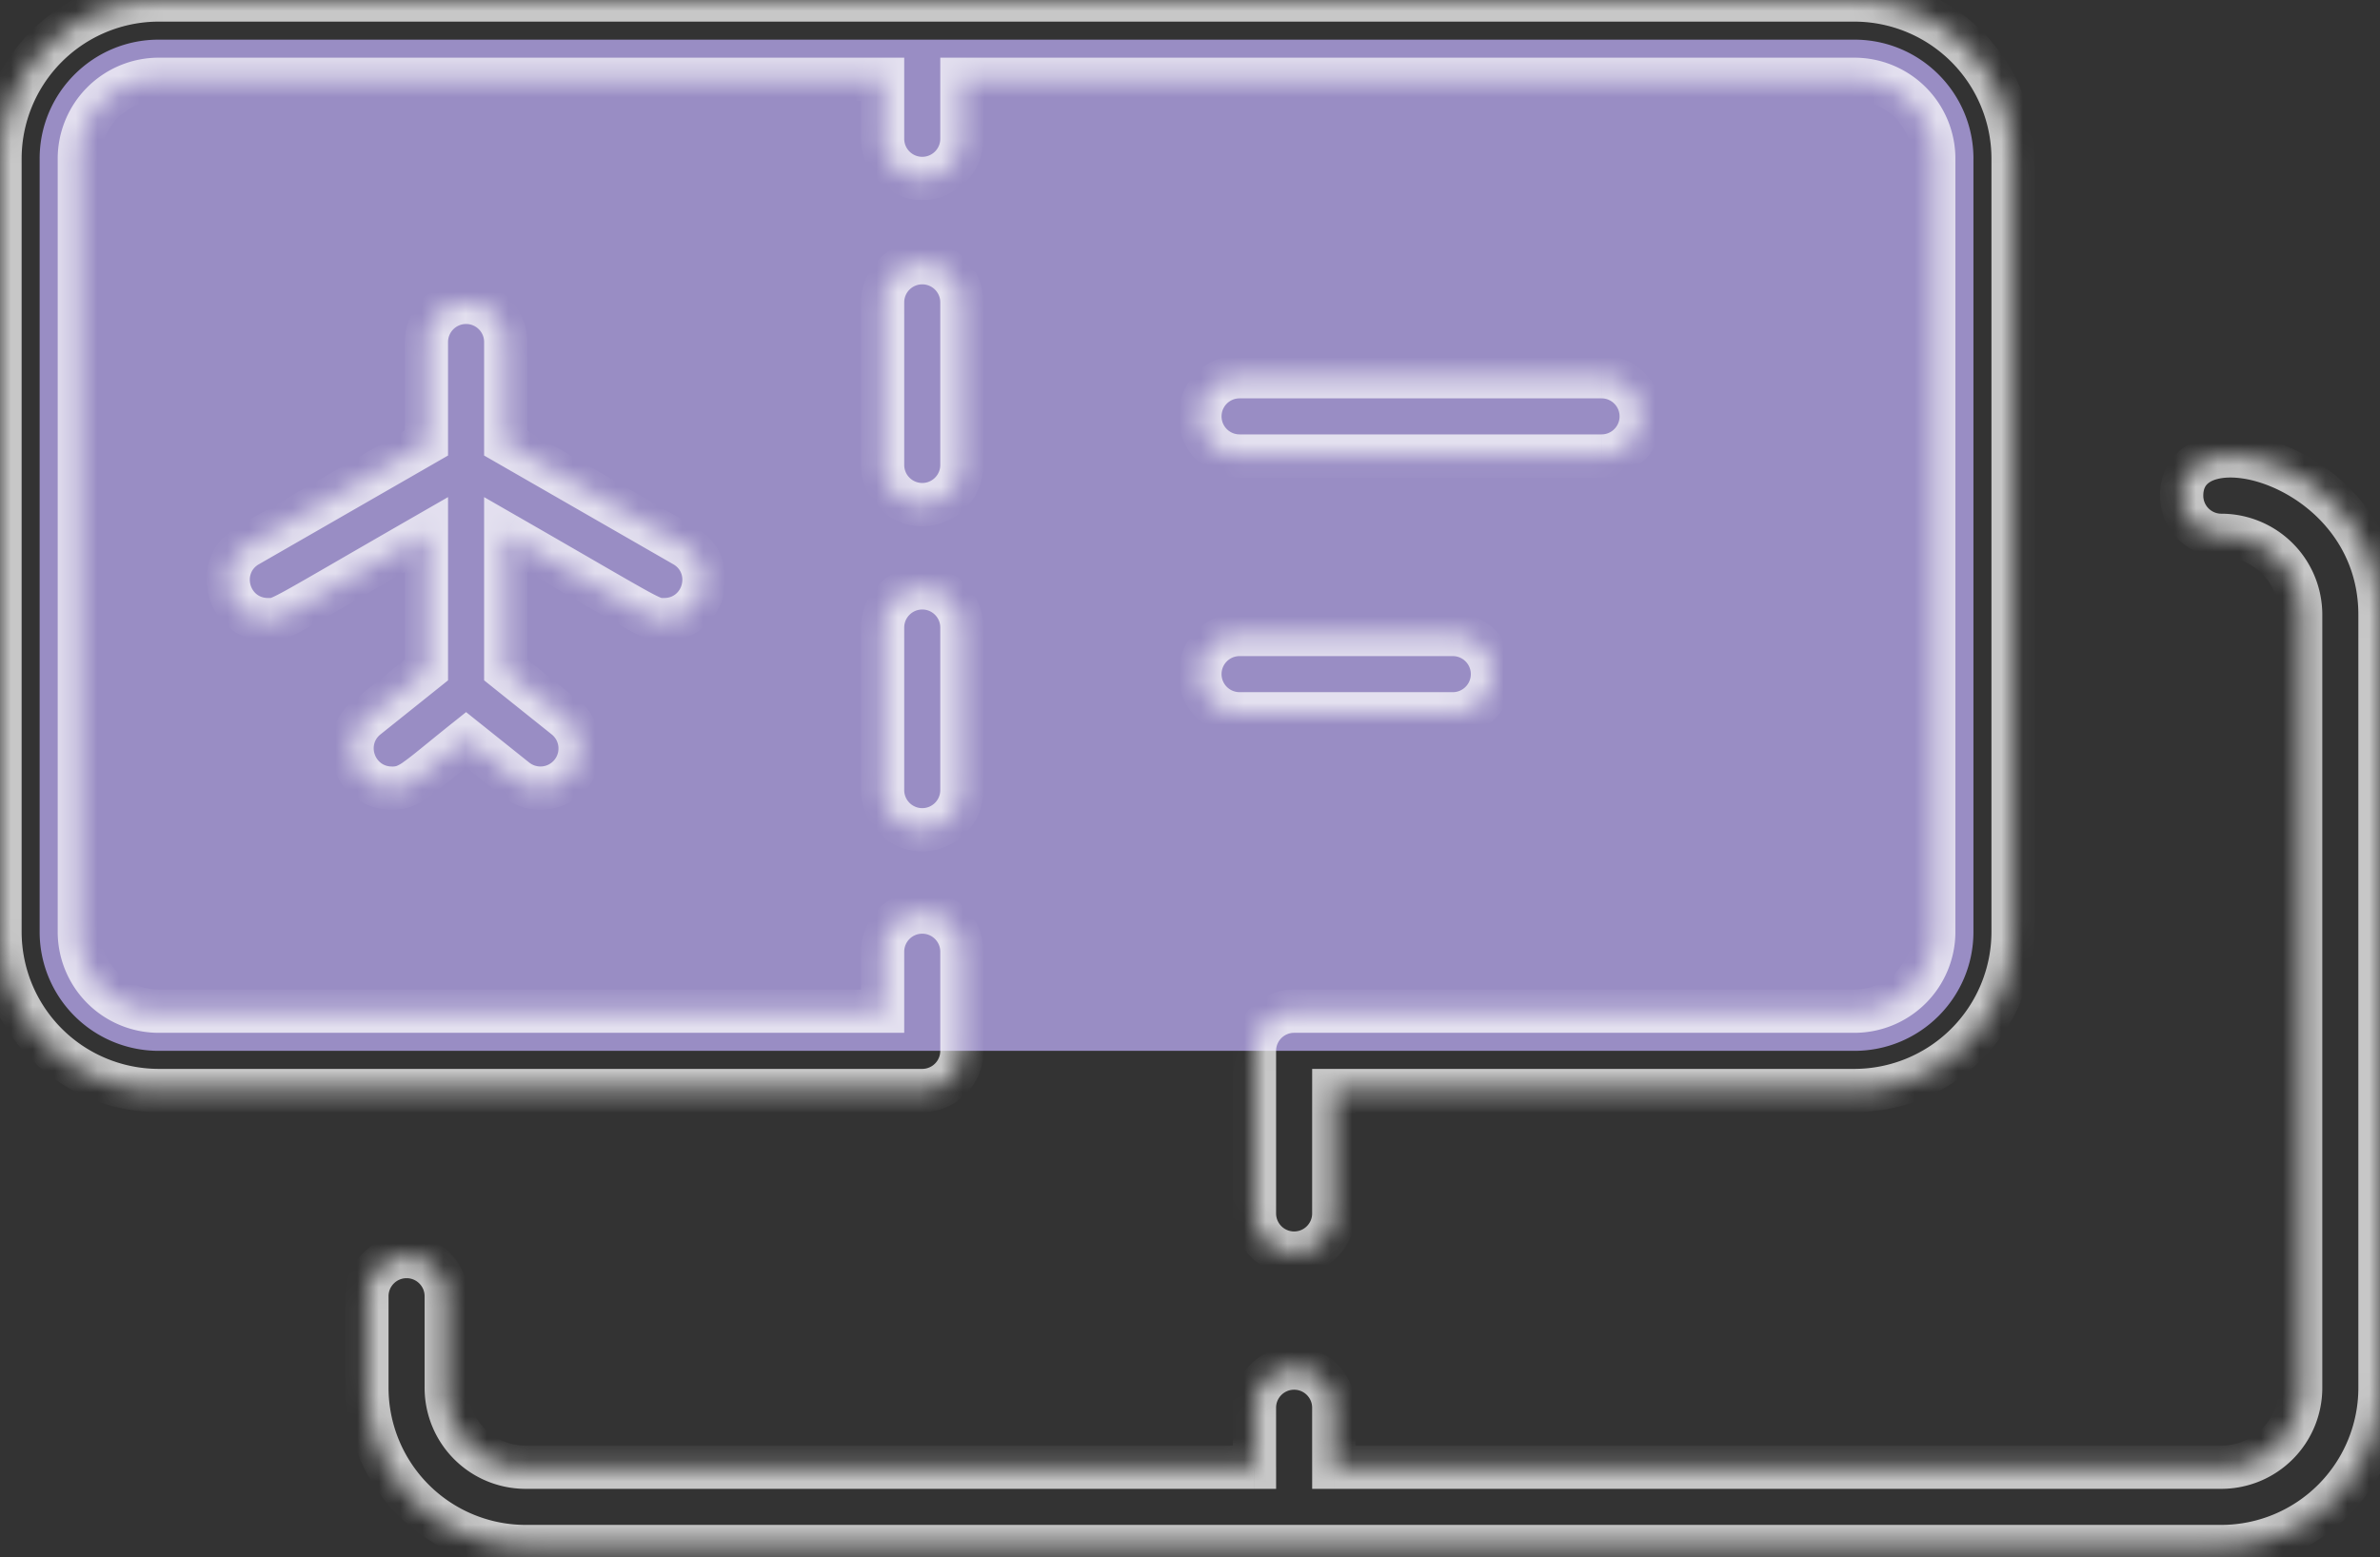
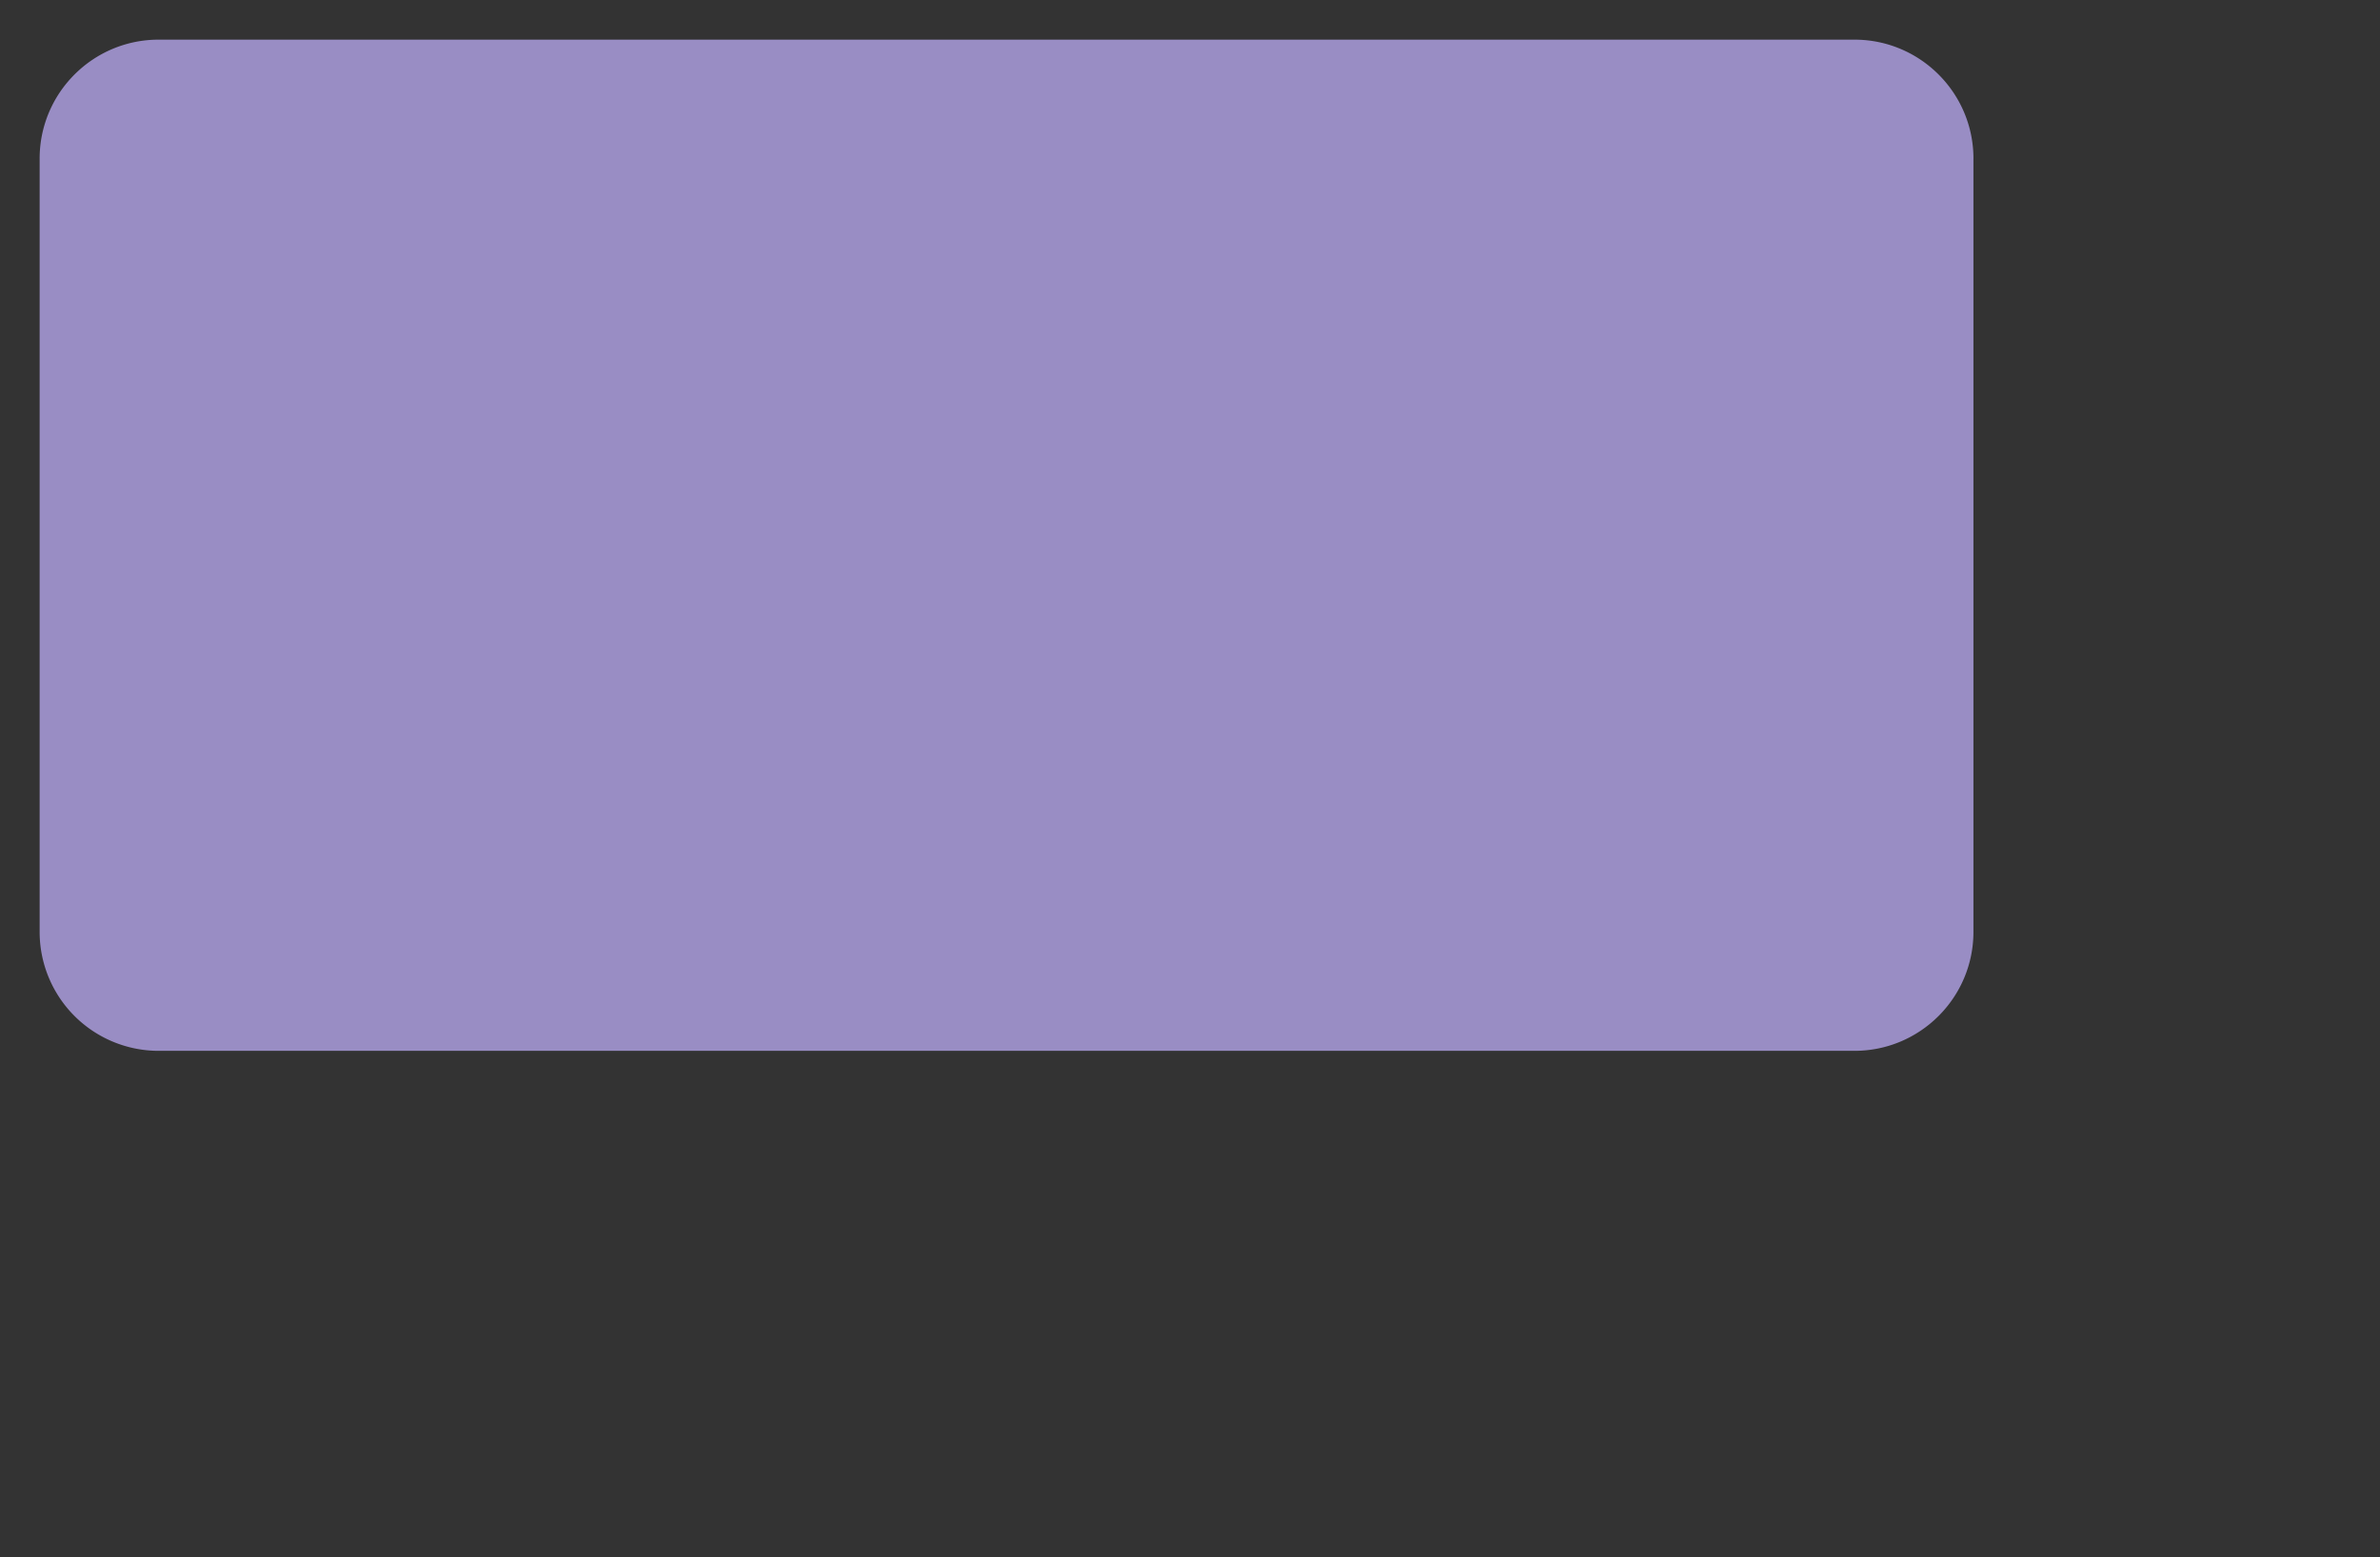
<svg xmlns="http://www.w3.org/2000/svg" width="110" height="72" fill="none">
  <rect width="100%" height="100%" fill="#333333" stroke="none" />
  <path d="M91.209 7.333v35.75c0 3.037-2.464 5.5-5.5 5.5H7.332a5.501 5.501 0 01-5.5-5.5V7.333c0-3.036 2.464-5.5 5.5-5.5H85.71c3.036 0 5.5 2.464 5.5 5.5z" fill="#998DC4" />
  <g opacity=".726" fill="#fff">
    <mask id="a">
      <path fill-rule="evenodd" clip-rule="evenodd" d="M110 28.417v35.75c0 4.043-3.29 7.333-7.333 7.333H24.292c-4.044 0-7.334-3.29-7.334-7.333v-4.24a1.833 1.833 0 013.667 0v4.24a3.67 3.67 0 003.667 3.666h33.687v-2.75a1.833 1.833 0 013.667 0v2.75h41.021a3.67 3.67 0 003.666-3.666v-35.75a3.67 3.67 0 00-3.666-3.667 1.834 1.834 0 01-1.834-1.833c0-3.849 9.167-1.49 9.167 5.5zm-79.293.23c1.867 0 2.541-2.49.915-3.424l-8.247-4.742v-4.669a1.833 1.833 0 00-3.667 0v4.67l-8.247 4.741c-1.626.936-.95 3.423.916 3.423.654 0 .31.102 7.331-3.935v6.262l-2.75 2.2c-1.354 1.083-.574 3.264 1.147 3.264.831 0 1.033-.312 3.437-2.235l2.292 1.834a1.833 1.833 0 002.29-2.864l-2.749-2.199v-6.262c7.02 4.036 6.677 3.935 7.332 3.935zm13.751-14.668a1.833 1.833 0 10-3.666 0v7.517a1.833 1.833 0 103.666 0v-7.517zm-1.833 13.2a1.833 1.833 0 00-1.833 1.834v7.516a1.833 1.833 0 003.666 0v-7.517c0-1.012-.82-1.833-1.833-1.833zm1.833 21.404V44a1.833 1.833 0 00-3.666 0v2.75H7.333a3.671 3.671 0 01-3.666-3.667V7.333a3.67 3.67 0 013.666-3.666h33.459v2.75a1.833 1.833 0 003.666 0v-2.75h41.25a3.671 3.671 0 013.667 3.666v35.75a3.671 3.671 0 01-3.667 3.667H59.813c-1.013 0-1.834.82-1.834 1.833V56.1a1.833 1.833 0 003.667 0v-5.683h24.062c4.044 0 7.334-3.29 7.334-7.334V7.333C93.042 3.29 89.752 0 85.708 0H7.333C3.29 0 0 3.29 0 7.333v35.75c0 4.044 3.29 7.334 7.333 7.334h35.292a1.833 1.833 0 001.833-1.834zm12.834-27.5H74.02a1.833 1.833 0 100-3.666H57.29a1.833 1.833 0 100 3.666zm0 11.917h9.854a1.833 1.833 0 000-3.667h-9.854a1.833 1.833 0 000 3.667z" />
    </mask>
-     <path d="M57.98 67.833v1h1v-1h-1zm3.666 0h-1v1h1v-1zm-30.024-42.61l.499-.867-.499.867zm-8.247-4.742h-1v.579l.502.288.498-.867zm-3.667 0l.499.867.501-.288v-.579h-1zm-8.247 4.742l-.498-.867.498.867zm8.247-.512h1v-1.729l-1.498.862.498.867zm0 6.262l.625.781.375-.3v-.48h-1zm-2.75 2.2l.625.78-.624-.78zm4.584 1.029l.624-.78-.624-.5-.625.5.625.78zm2.292 1.834l-.625.78.625-.78zm2.577-.287l.78.625-.78-.625zm-.287-2.577l.625-.78-.625.78zm-2.749-2.199h-1v.48l.375.3.625-.78zm0-6.262l.498-.867-1.498-.862v1.729h1zM40.792 46.75v1h1v-1h-1zm0-43.083h1v-1h-1v1zm3.666 0v-1h-1v1h1zm17.188 46.75v-1h-1v1h1zm47.354-22v35.75h2v-35.75h-2zm0 35.75a6.342 6.342 0 01-6.333 6.333v2c4.596 0 8.333-3.737 8.333-8.333h-2zm-6.333 6.333H24.292v2h78.375v-2zm-78.375 0a6.342 6.342 0 01-6.334-6.333h-2c0 4.596 3.738 8.333 8.334 8.333v-2zm-6.334-6.333v-4.24h-2v4.24h2zm0-4.24c0-.46.373-.833.834-.833v-2a2.833 2.833 0 00-2.834 2.833h2zm.834-.833c.46 0 .833.373.833.833h2a2.833 2.833 0 00-2.833-2.833v2zm.833.833v4.24h2v-4.24h-2zm0 4.24a4.67 4.67 0 004.667 4.666v-2a2.67 2.67 0 01-2.667-2.666h-2zm4.667 4.666h33.687v-2H24.292v2zm34.687-1v-2.75h-2v2.75h2zm0-2.75c0-.46.373-.833.834-.833v-2a2.833 2.833 0 00-2.834 2.833h2zm.834-.833c.46 0 .833.373.833.833h2a2.833 2.833 0 00-2.834-2.833v2zm.833.833v2.75h2v-2.75h-2zm1 3.75h41.021v-2H61.646v2zm41.021 0a4.67 4.67 0 004.666-4.666h-2a2.67 2.67 0 01-2.666 2.666v2zm4.666-4.666v-35.75h-2v35.75h2zm0-35.75a4.67 4.67 0 00-4.666-4.667v2a2.67 2.67 0 012.666 2.667h2zm-4.666-4.667a.833.833 0 01-.834-.833h-2a2.834 2.834 0 002.834 2.833v-2zm-.834-.833c0-.271.076-.415.151-.502.084-.097.241-.206.52-.274.582-.143 1.498-.057 2.519.38 2.018.866 3.977 2.894 3.977 5.896h2c0-3.989-2.624-6.634-5.189-7.734-1.272-.545-2.647-.764-3.784-.485-.58.143-1.139.427-1.557.91-.426.493-.637 1.118-.637 1.809h2zm-71.126 6.73c2.882 0 3.935-3.841 1.414-5.29l-.997 1.733c.73.42.435 1.556-.417 1.556v2zm1.414-5.29l-8.248-4.743-.997 1.734 8.248 4.742.997-1.734zm-7.746-3.876v-4.669h-2v4.67h2zm0-4.669a2.833 2.833 0 00-2.833-2.833v2c.46 0 .833.373.833.834h2zm-2.833-2.833a2.833 2.833 0 00-2.834 2.834h2c0-.46.373-.834.834-.834v-2zm-2.834 2.834v4.668h2v-4.669h-2zm.502 3.801l-8.247 4.742.997 1.734 8.247-4.742-.997-1.734zm-8.247 4.742c-2.525 1.452-1.463 5.29 1.414 5.29v-2c-.853 0-1.146-1.137-.417-1.556l-.997-1.734zm1.414 5.29c.136 0 .394.014.735-.093.275-.087.593-.248 1.023-.484.885-.485 2.578-1.482 6.072-3.491l-.997-1.734c-3.529 2.029-5.175 2.999-6.037 3.472-.443.243-.6.31-.664.33l-.004.001a.08.08 0 01.007 0l.003-.001h-.138v2zm6.331-4.935v6.262h2v-6.262h-2zm.376 5.481l-2.75 2.2 1.25 1.562 2.749-2.2-1.25-1.562zm-2.75 2.2c-2.1 1.68-.885 5.045 1.771 5.045v-2c-.787 0-1.13-.997-.522-1.483l-1.249-1.562zm1.771 5.045c.276 0 .563-.026.874-.132.299-.103.565-.26.828-.445.49-.343 1.204-.953 2.36-1.877l-1.25-1.562c-1.249.999-1.836 1.506-2.257 1.8a1.426 1.426 0 01-.33.192.653.653 0 01-.225.025v2zm2.812-2.454l2.292 1.834 1.25-1.562-2.293-1.834-1.249 1.562zm2.292 1.834a2.833 2.833 0 003.983-.443l-1.562-1.25a.833.833 0 01-1.171.13l-1.25 1.563zm3.983-.443a2.833 2.833 0 00-.443-3.983l-1.25 1.562c.36.288.418.812.13 1.172l1.563 1.249zm-.443-3.983l-2.75-2.199-1.249 1.562 2.75 2.2 1.249-1.563zm-2.374-1.418v-6.262h-2v6.262h2zm-1.498-5.395c3.492 2.008 5.185 3.005 6.07 3.49.43.237.748.397 1.024.484.341.108.599.094.736.094v-2h-.14.004l.007.001c.006.001.005.001-.005-.002-.063-.02-.22-.087-.664-.33-.862-.473-2.508-1.443-6.035-3.471l-.997 1.733zm22.581-11.599a2.833 2.833 0 00-2.833-2.833v2c.46 0 .833.373.833.833h2zm-2.833-2.833a2.833 2.833 0 00-2.833 2.833h2c0-.46.373-.833.833-.833v-2zm-2.833 2.833v7.517h2v-7.517h-2zm0 7.517a2.833 2.833 0 002.833 2.833v-2a.833.833 0 01-.833-.833h-2zm2.833 2.833a2.833 2.833 0 002.833-2.833h-2c0 .46-.373.833-.833.833v2zm2.833-2.833v-7.517h-2v7.517h2zm-2.833 4.683a2.833 2.833 0 00-2.833 2.834h2c0-.46.373-.834.833-.834v-2zm-2.833 2.834v7.516h2v-7.517h-2zm0 7.516a2.833 2.833 0 002.833 2.833v-2a.833.833 0 01-.833-.833h-2zm2.833 2.833a2.833 2.833 0 002.833-2.833h-2c0 .46-.373.833-.833.833v2zm2.833-2.833v-7.517h-2v7.517h2zm0-7.517a2.833 2.833 0 00-2.833-2.833v2c.46 0 .833.373.833.834h2zm0 19.571V44h-2v4.583h2zm0-4.583a2.833 2.833 0 00-2.833-2.833v2c.46 0 .833.373.833.833h2zm-2.833-2.833A2.833 2.833 0 0039.792 44h2c0-.46.373-.833.833-.833v-2zM39.792 44v2.75h2V44h-2zm1 1.75H7.333v2h33.459v-2zm-33.459 0a2.67 2.67 0 01-2.666-2.667h-2a4.671 4.671 0 004.666 4.667v-2zm-2.666-2.667V7.333h-2v35.75h2zm0-35.75a2.67 2.67 0 012.666-2.666v-2a4.67 4.67 0 00-4.666 4.666h2zm2.666-2.666h33.459v-2H7.333v2zm32.459-1v2.75h2v-2.75h-2zm0 2.75a2.833 2.833 0 002.833 2.833v-2a.833.833 0 01-.833-.833h-2zm2.833 2.833a2.833 2.833 0 002.833-2.833h-2c0 .46-.373.833-.833.833v2zm2.833-2.833v-2.75h-2v2.75h2zm-1-1.75h41.25v-2h-41.25v2zm41.25 0a2.67 2.67 0 012.667 2.666h2a4.671 4.671 0 00-4.667-4.666v2zm2.667 2.666v35.75h2V7.333h-2zm0 35.75a2.67 2.67 0 01-2.667 2.667v2a4.671 4.671 0 004.667-4.667h-2zm-2.667 2.667H59.813v2h25.895v-2zm-25.895 0a2.833 2.833 0 00-2.834 2.833h2c0-.46.373-.833.834-.833v-2zm-2.834 2.833V56.1h2v-7.517h-2zm0 7.517a2.833 2.833 0 002.834 2.833v-2a.833.833 0 01-.834-.833h-2zm2.834 2.833a2.833 2.833 0 002.833-2.833h-2c0 .46-.373.833-.834.833v2zm2.833-2.833v-5.683h-2V56.1h2zm-1-4.683h24.062v-2H61.646v2zm24.062 0c4.596 0 8.334-3.738 8.334-8.334h-2a6.342 6.342 0 01-6.334 6.334v2zm8.334-8.334V7.333h-2v35.75h2zm0-35.75C94.042 2.737 90.304-1 85.708-1v2a6.342 6.342 0 016.334 6.333h2zM85.708-1H7.333v2h78.375v-2zM7.333-1C2.737-1-1 2.737-1 7.333h2A6.342 6.342 0 017.333 1v-2zM-1 7.333v35.75h2V7.333h-2zm0 35.75c0 4.596 3.737 8.334 8.333 8.334v-2A6.342 6.342 0 011 43.083h-2zm8.333 8.334h35.292v-2H7.333v2zm35.292 0a2.833 2.833 0 002.833-2.834h-2c0 .46-.373.834-.833.834v2zm14.667-29.334H74.02v-2H57.29v2zm16.729 0a2.833 2.833 0 002.833-2.833h-2c0 .46-.373.833-.833.833v2zm2.833-2.833a2.833 2.833 0 00-2.833-2.833v2c.46 0 .833.373.833.833h2zm-2.833-2.833H57.29v2h16.73v-2zm-16.73 0a2.833 2.833 0 00-2.833 2.833h2c0-.46.373-.833.834-.833v-2zm-2.833 2.833a2.833 2.833 0 002.834 2.833v-2a.833.833 0 01-.834-.833h-2zM57.292 34h9.854v-2h-9.854v2zm9.854 0a2.833 2.833 0 002.833-2.833h-2c0 .46-.373.833-.833.833v2zm2.833-2.833a2.833 2.833 0 00-2.833-2.834v2c.46 0 .833.373.833.834h2zm-2.833-2.834h-9.854v2h9.854v-2zm-9.854 0a2.833 2.833 0 00-2.834 2.834h2c0-.46.373-.834.834-.834v-2zm-2.834 2.834A2.833 2.833 0 0057.292 34v-2a.833.833 0 01-.834-.833h-2z" mask="url(#a)" />
  </g>
</svg>